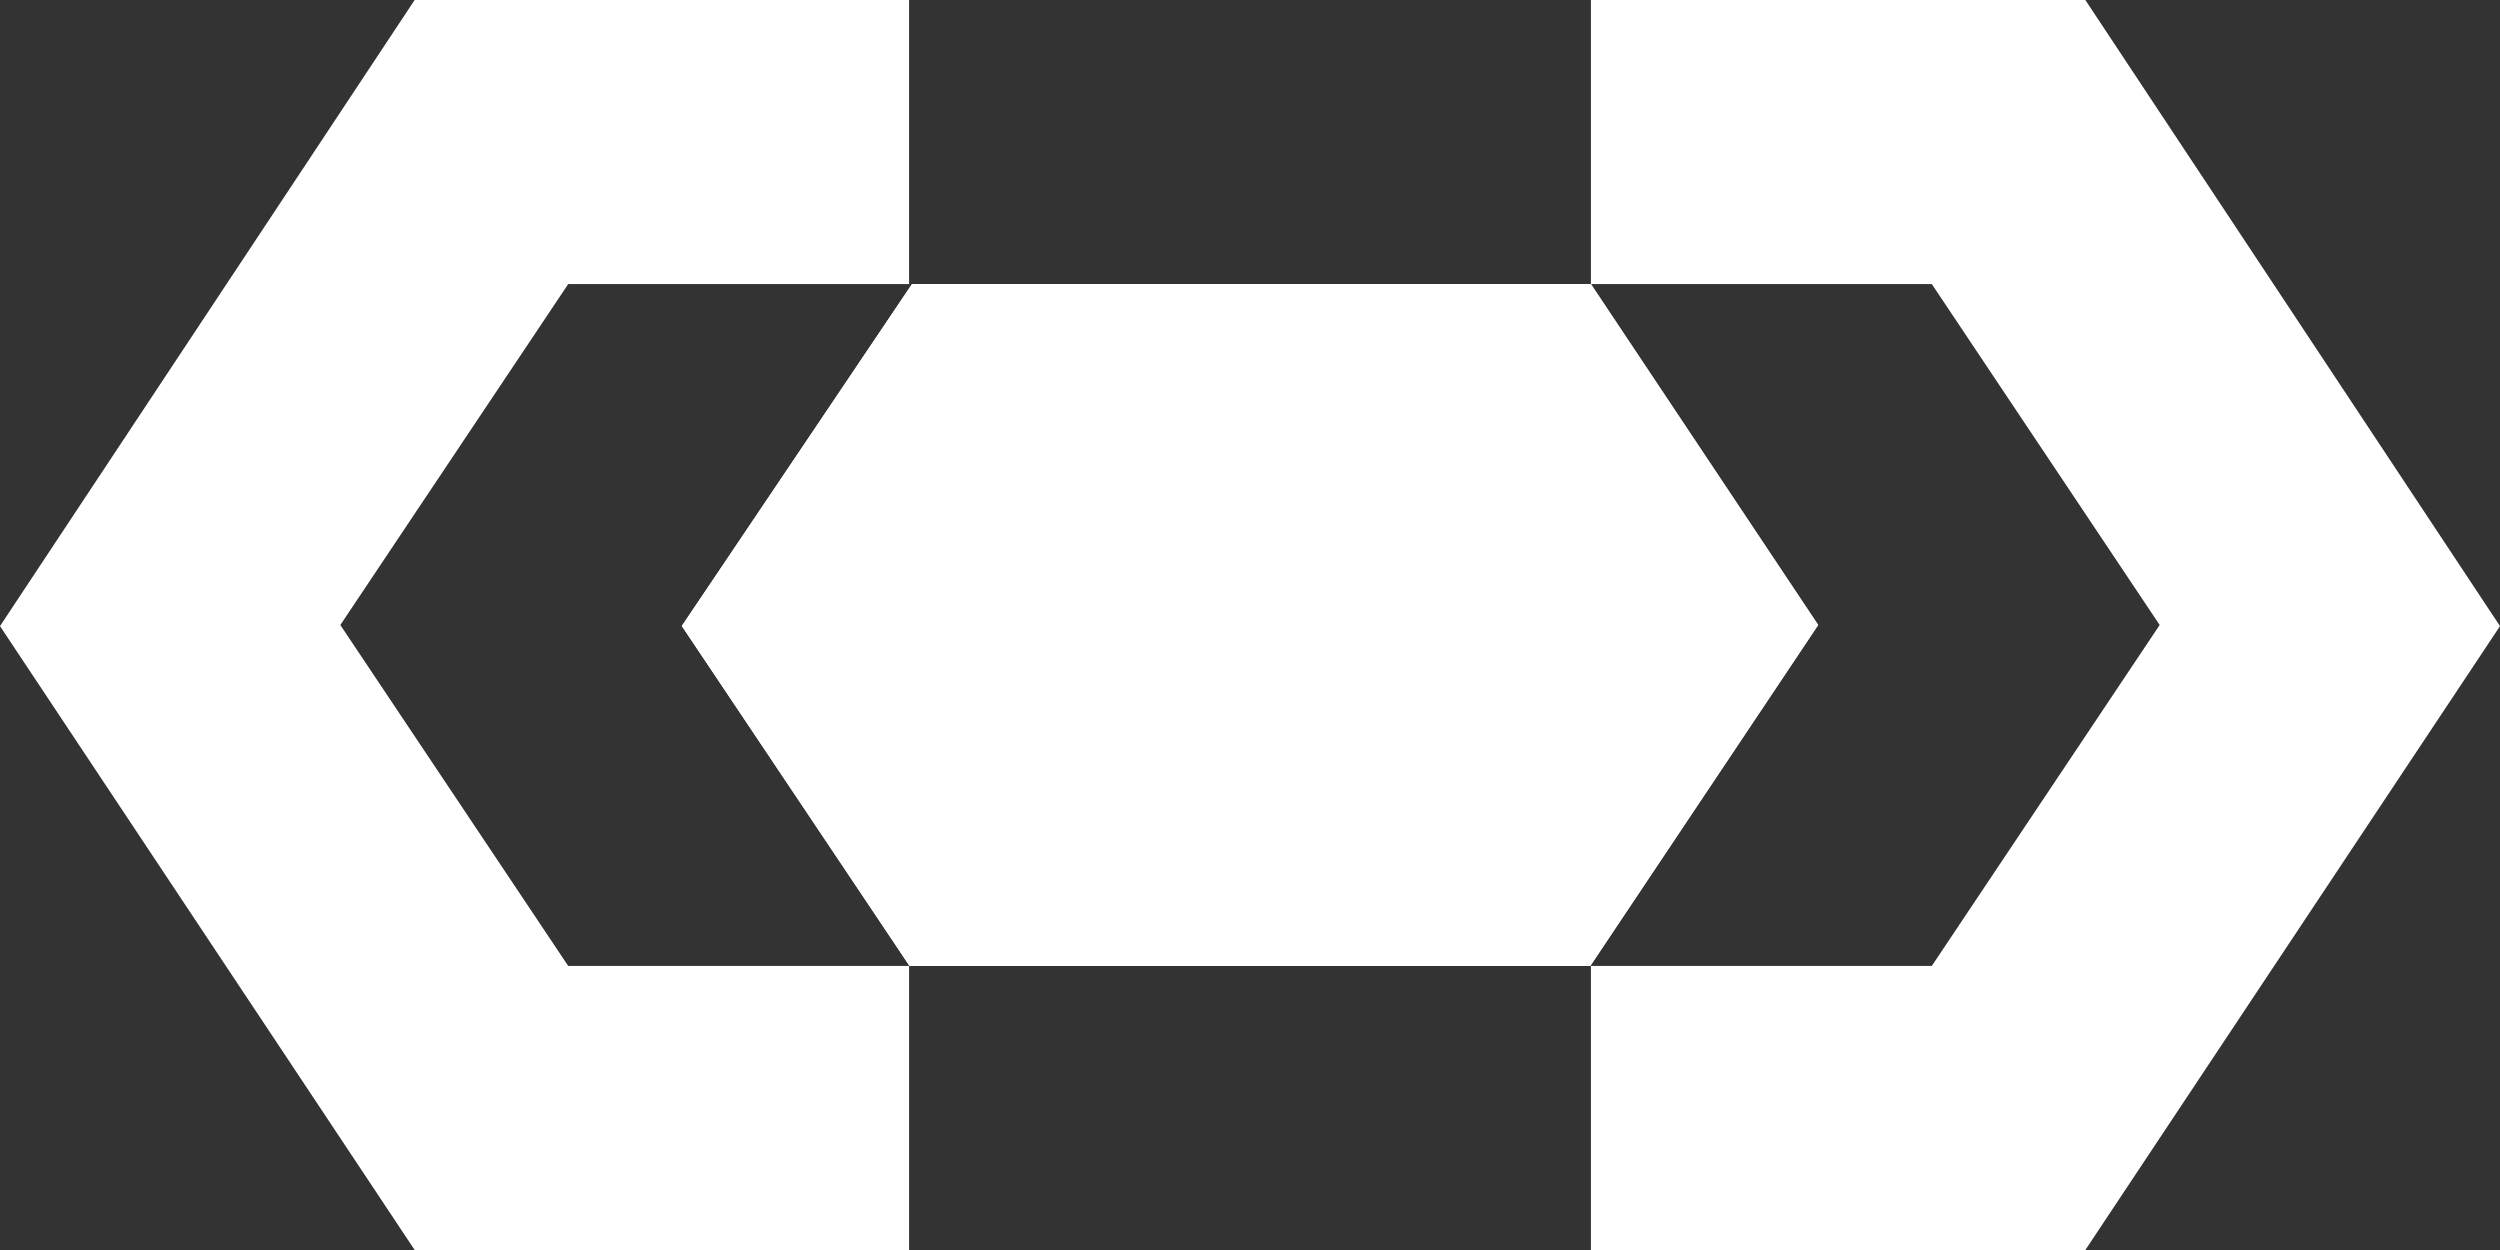
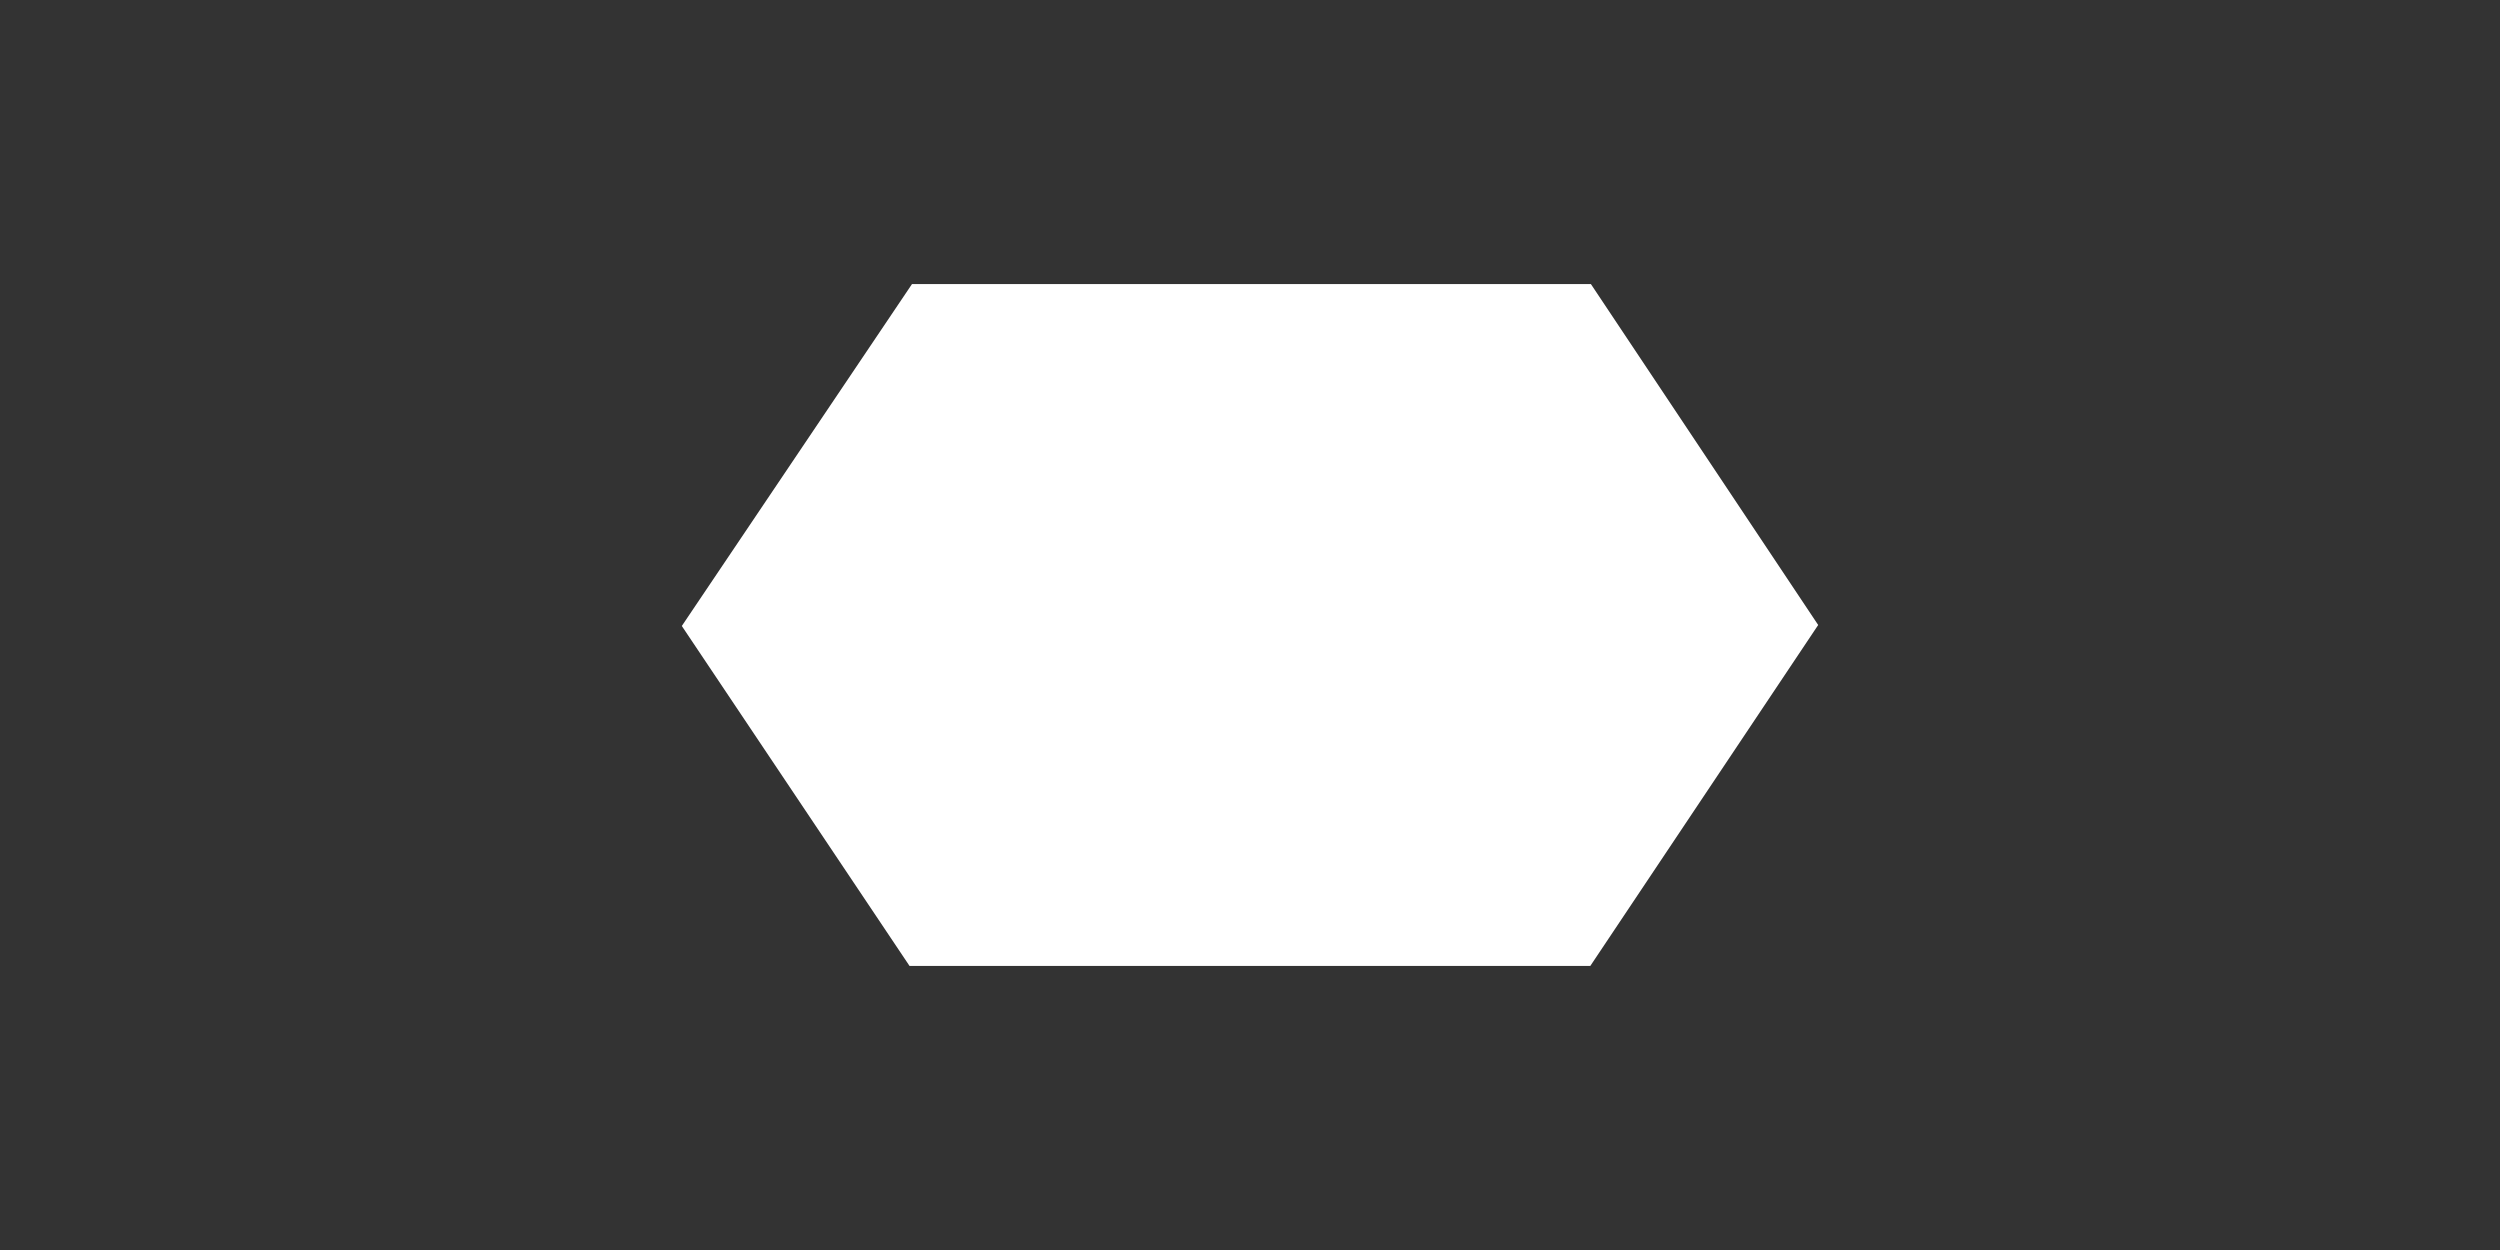
<svg xmlns="http://www.w3.org/2000/svg" width="792" height="396" fill="#fff" fill-rule="nonzero">
  <rect width="100%" height="100%" fill="#333333" stroke="none" />
  <path d="M288.915 90H504l72 108-72.184 108H288.133L216 198.31z" />
-   <path d="M288 0v90H180l-72.184 108L180 306h108v90H131.365L0 198.35 131.365 0H288zm288 198l-72.184 108H288.133L216 198.31 288.915 90H504V0h156.635L792 198.35 660.635 396H504v-90h108l72.184-108L612 90H504l72 108z" />
</svg>